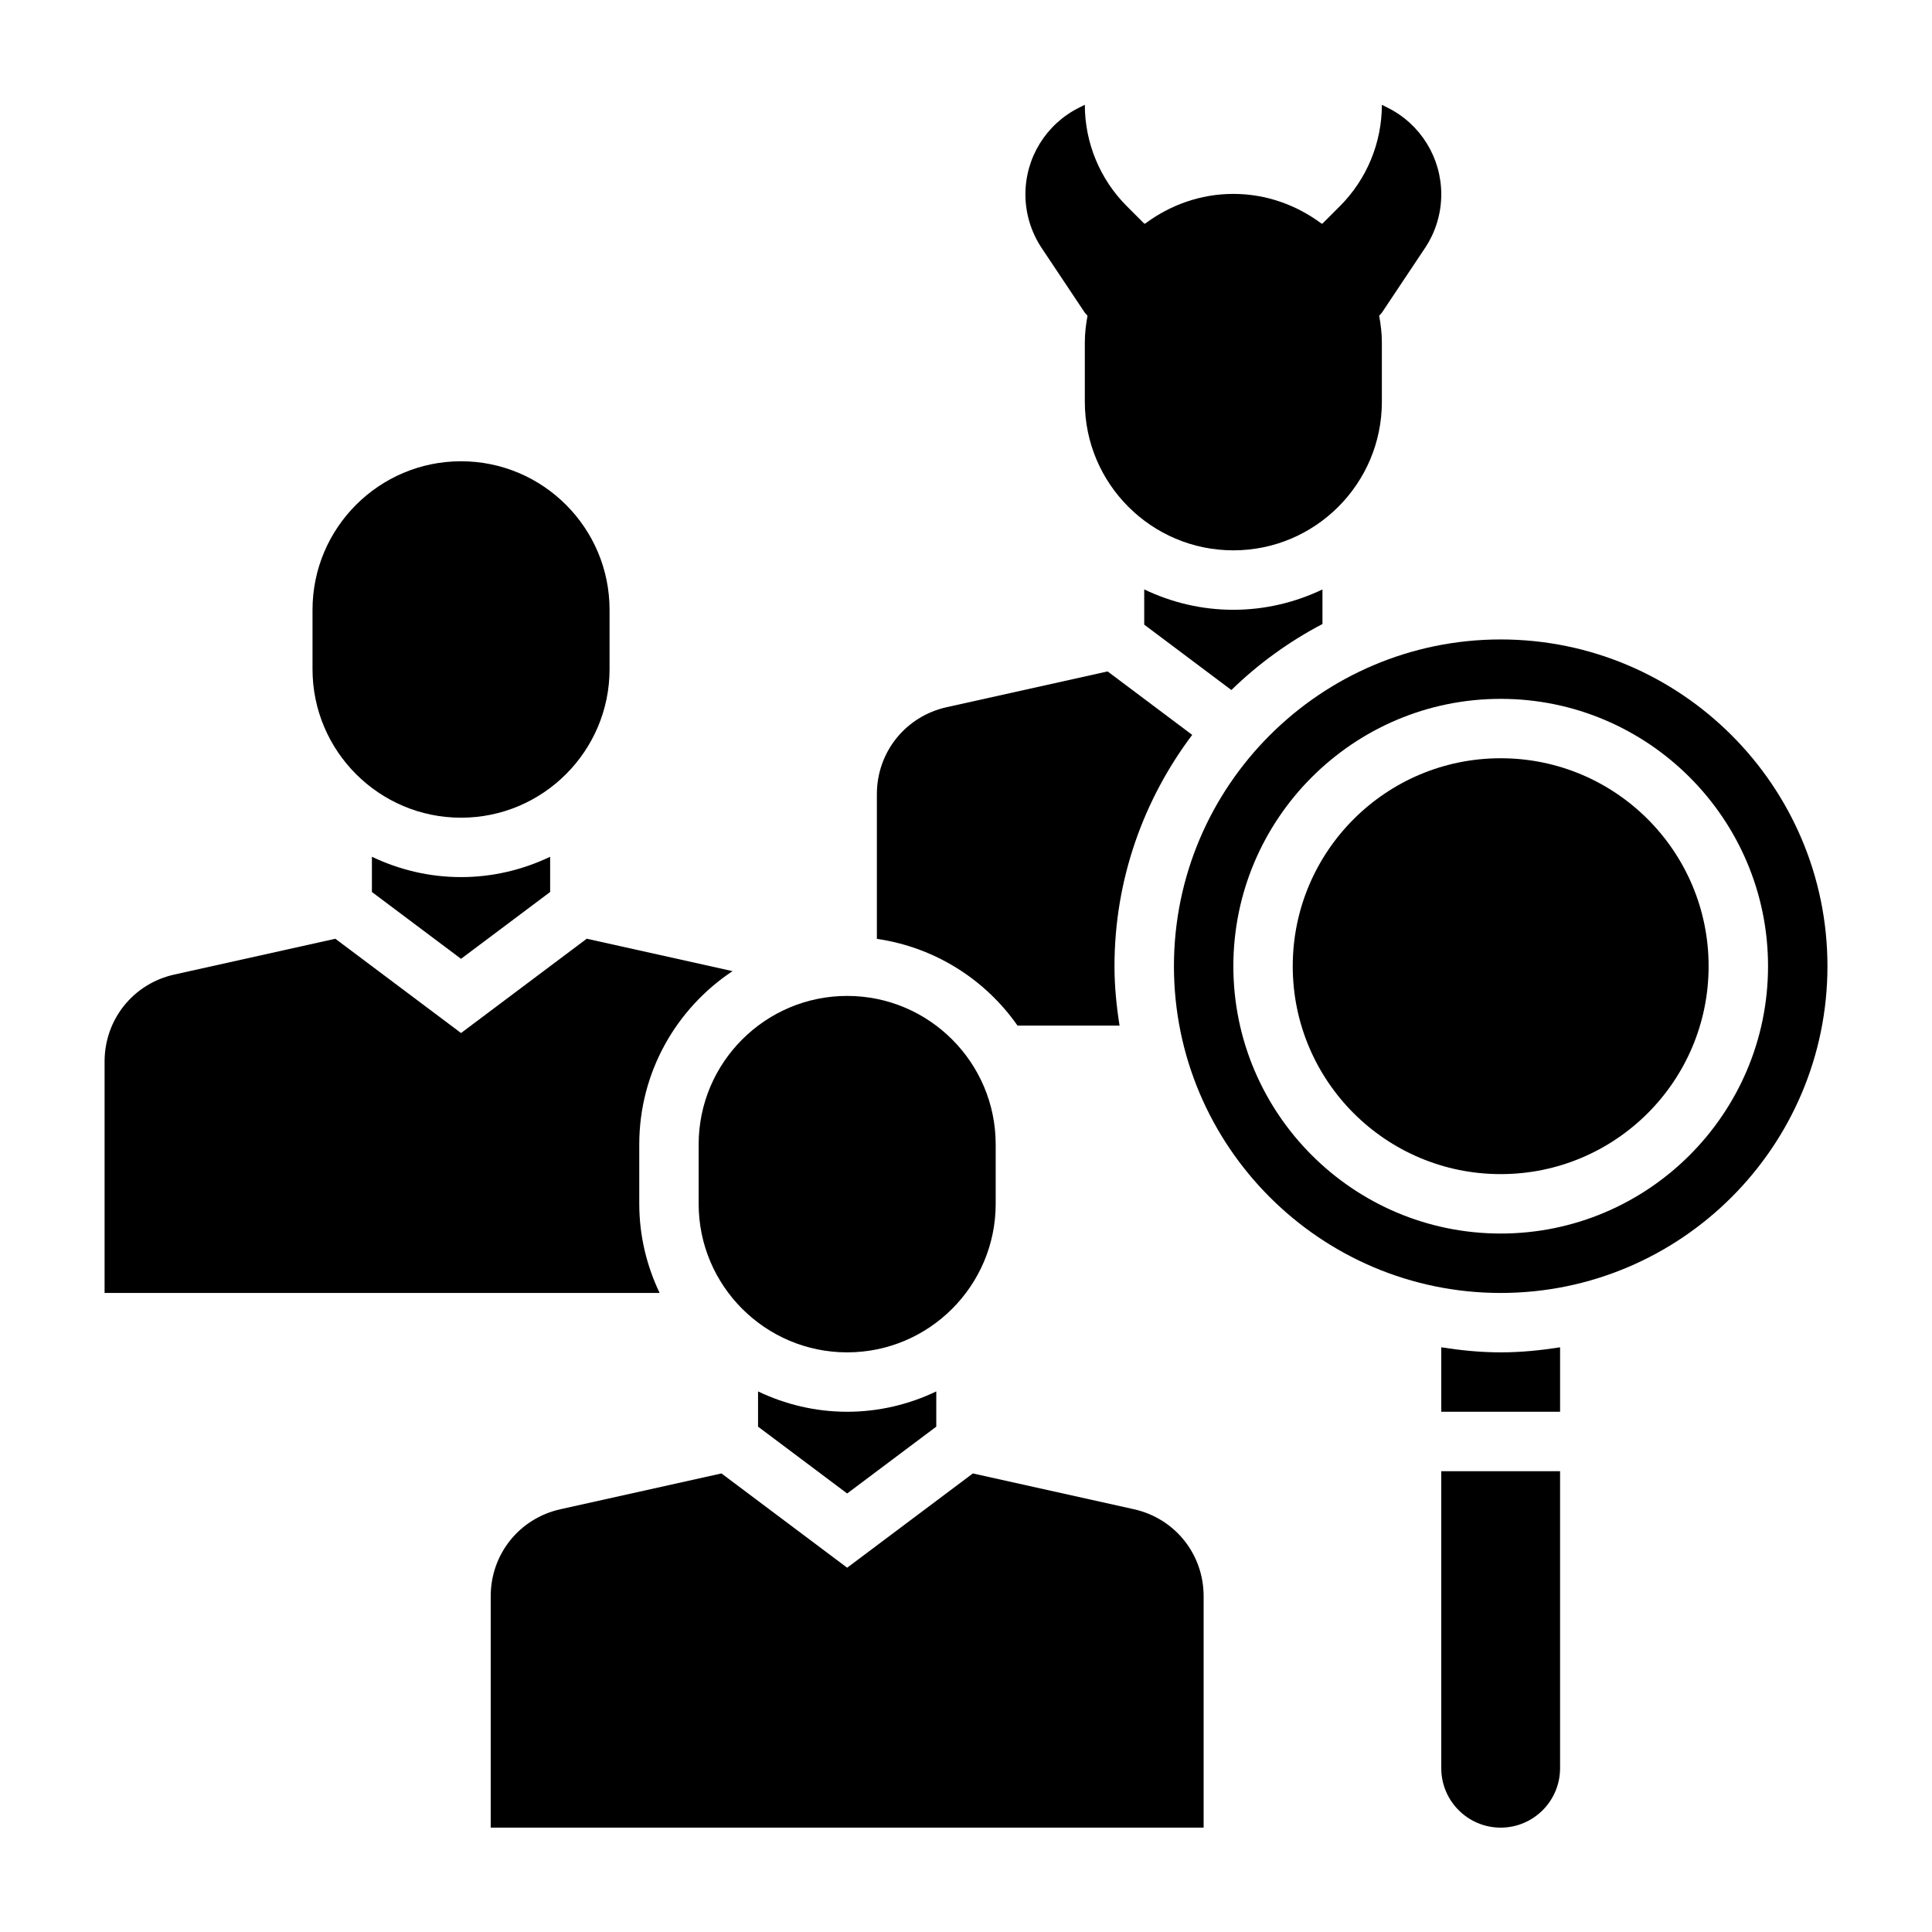
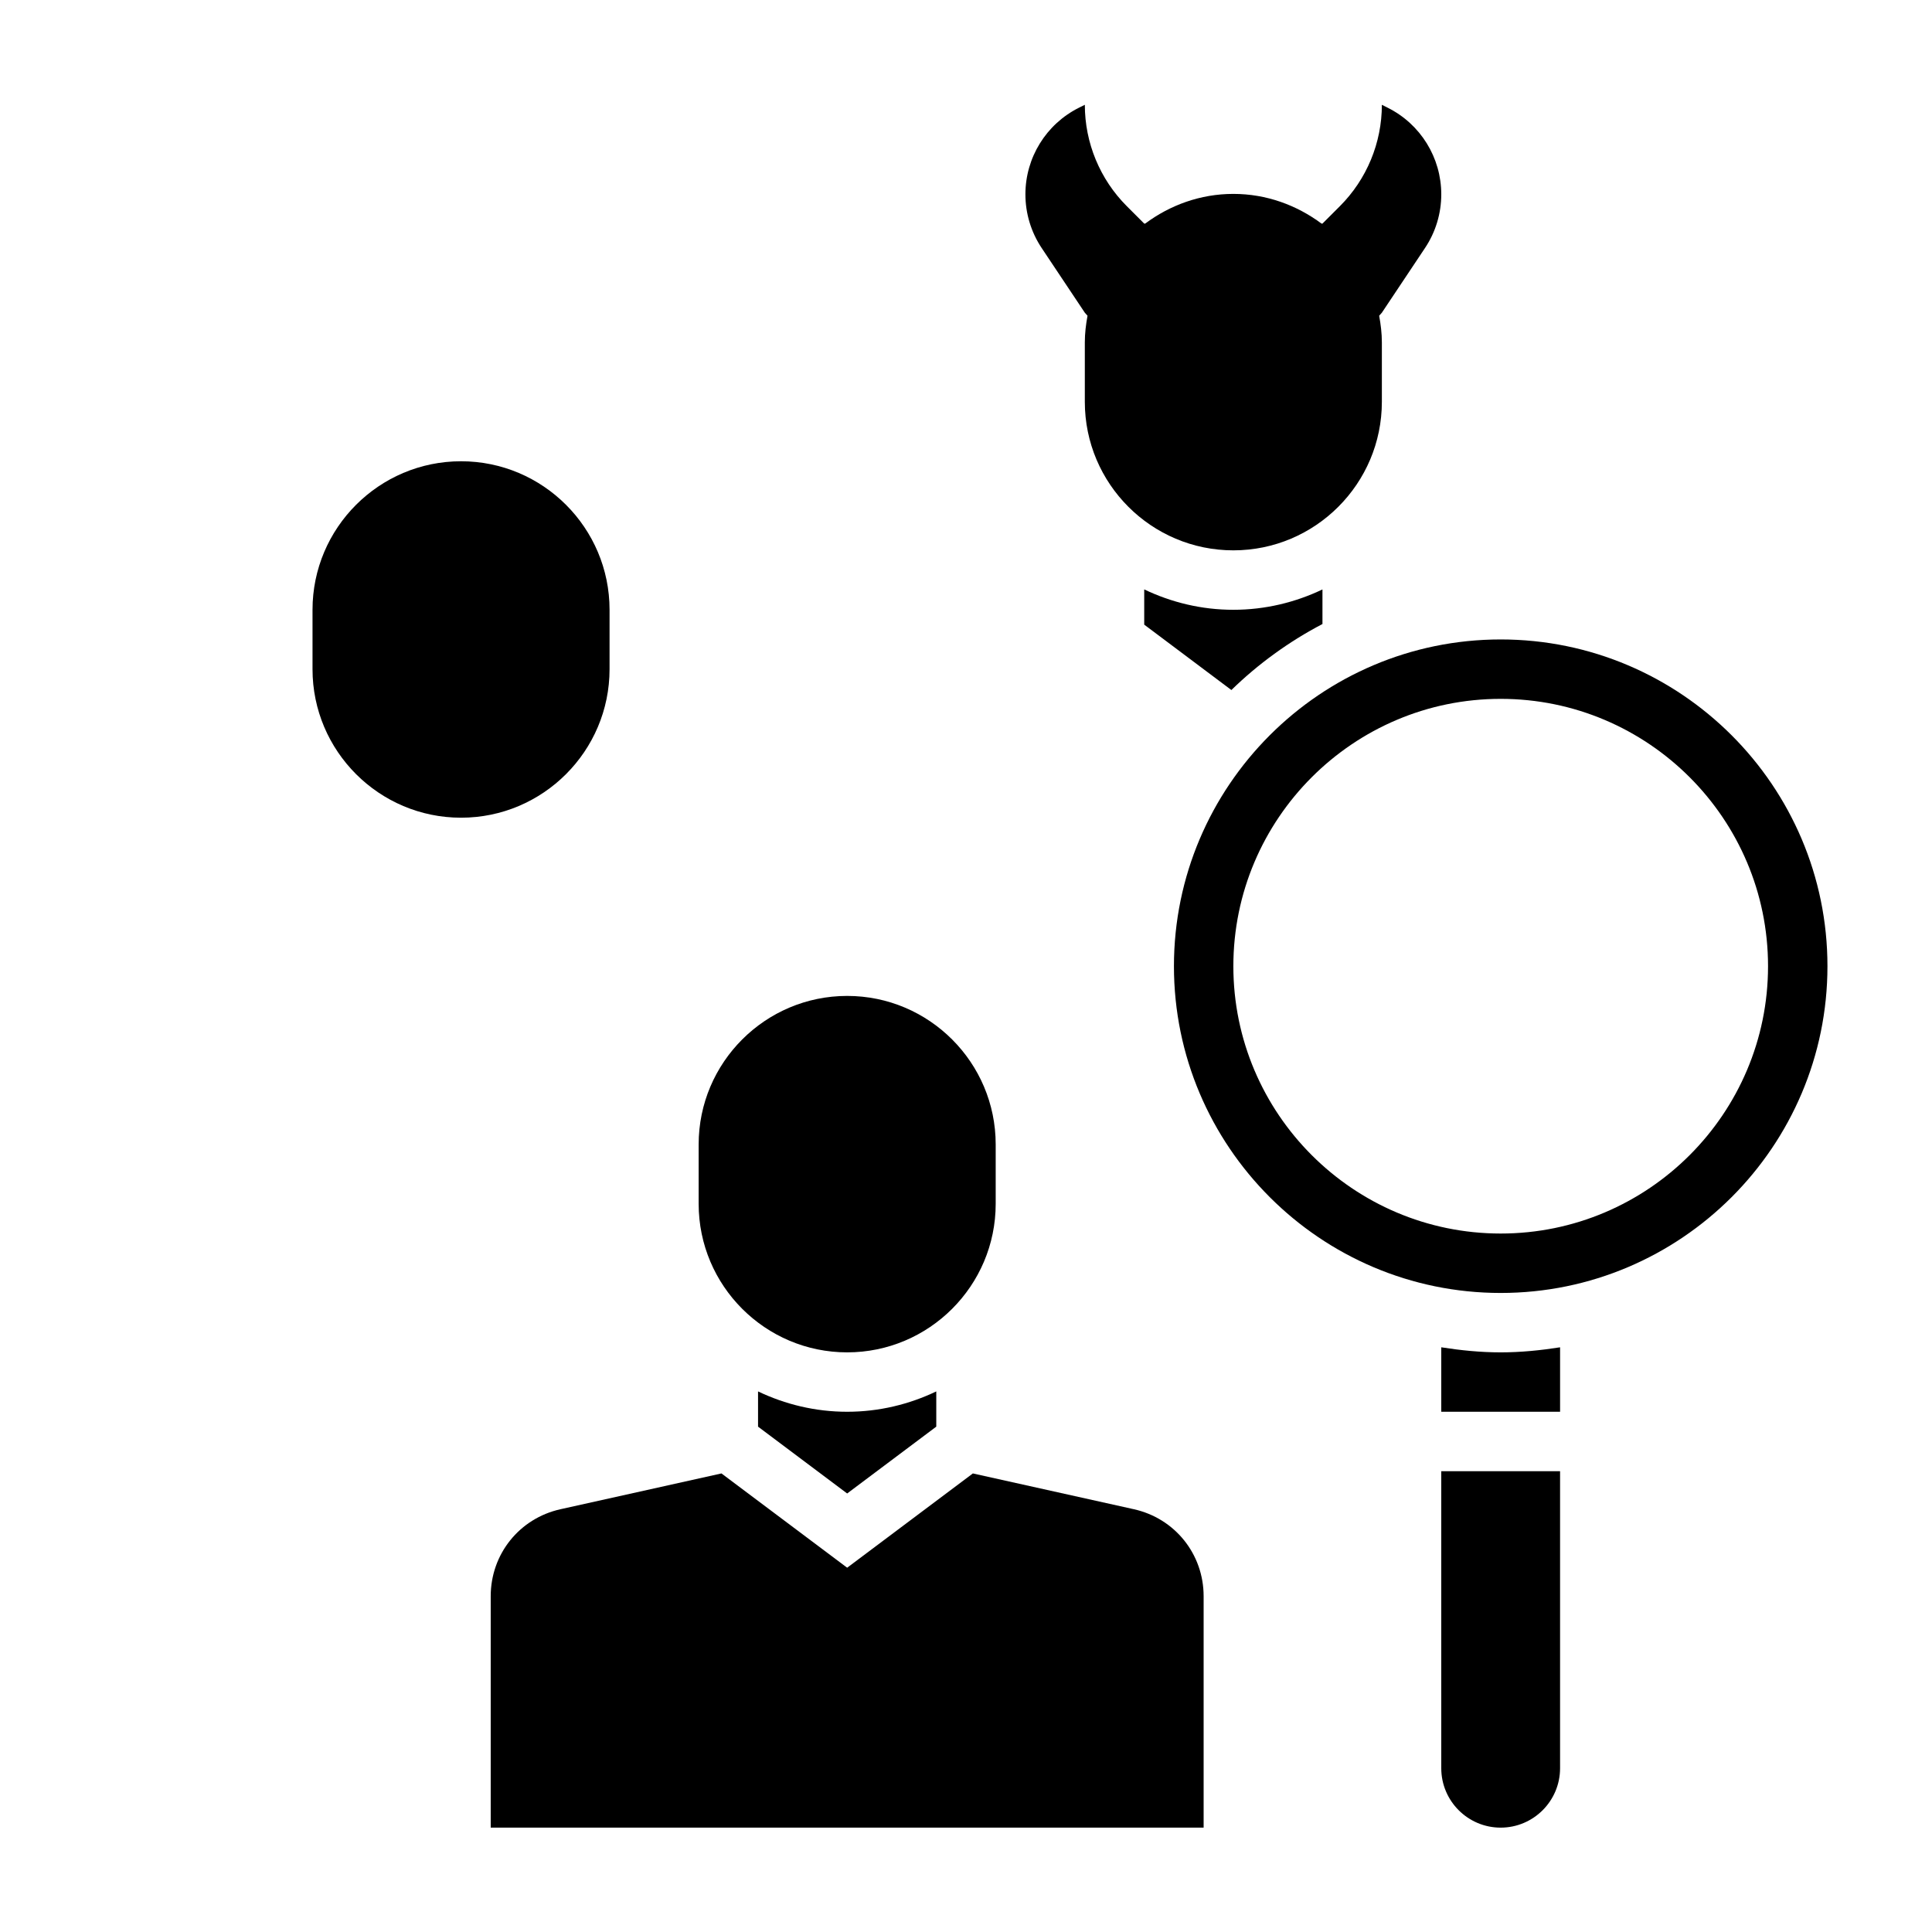
<svg xmlns="http://www.w3.org/2000/svg" fill="#000000" width="800px" height="800px" version="1.1" viewBox="144 144 512 512">
  <g>
    <path d="m344.89 512.74v9.336l23.617 17.711 23.617-17.711v-9.336c-7.172 3.426-15.16 5.391-23.617 5.391s-16.445-1.969-23.617-5.391z" />
    <path d="m329.15 463.03c0 21.703 17.656 39.359 39.359 39.359 21.703 0 39.359-17.656 39.359-39.359v-15.742c0-21.703-17.656-39.359-39.359-39.359-21.703 0-39.359 17.656-39.359 39.359z" />
    <path d="m266.18 360.7c21.703 0 39.359-17.656 39.359-39.359v-15.742c0-21.703-17.656-39.359-39.359-39.359s-39.359 17.656-39.359 39.359v15.742c-0.004 21.699 17.656 39.359 39.359 39.359z" />
    <path d="m447.23 300.2v9.336l23.098 17.328c7.125-6.941 15.25-12.84 24.137-17.492v-9.164c-7.172 3.426-15.16 5.391-23.617 5.391-8.457 0.004-16.445-1.973-23.617-5.398z" />
-     <path d="m413.66 415.8h27.031c-0.805-5.148-1.34-10.375-1.34-15.742 0-23.012 7.731-44.203 20.594-61.309l-22.418-16.816-42.66 9.484c-10.883 2.422-18.488 11.898-18.488 23.051v38.344c15.391 2.223 28.742 10.781 37.281 22.988z" />
-     <path d="m242.56 371.05v9.336l23.617 17.711 23.617-17.711v-9.336c-7.172 3.426-15.16 5.391-23.617 5.391s-16.445-1.969-23.617-5.391z" />
    <path d="m525.95 501.05v17.082h31.488v-17.082c-5.148 0.805-10.375 1.34-15.742 1.34-5.367 0-10.598-0.535-15.746-1.34z" />
-     <path d="m596.8 400.05c0 30.434-24.672 55.102-55.105 55.102-30.434 0-55.105-24.668-55.105-55.102 0-30.434 24.672-55.105 55.105-55.105 30.434 0 55.105 24.672 55.105 55.105" />
    <path d="m541.7 313.46c-47.742 0-86.594 38.848-86.594 86.594 0 47.742 38.848 86.594 86.594 86.594 47.742 0 86.594-38.848 86.594-86.594 0-47.746-38.852-86.594-86.594-86.594zm0 157.44c-39.07 0-70.848-31.781-70.848-70.848 0-39.07 31.781-70.848 70.848-70.848 39.07 0 70.848 31.781 70.848 70.848 0 39.066-31.777 70.848-70.848 70.848z" />
    <path d="m444.48 543.96-42.66-9.484-33.312 24.984-33.312-24.984-42.66 9.484c-10.887 2.418-18.492 11.895-18.492 23.051v61.332h188.93v-61.332c0-11.156-7.606-20.633-18.492-23.051z" />
-     <path d="m313.41 463.03v-15.742c0-19.16 9.84-36.047 24.719-45.926l-38.637-8.59-33.312 24.992-33.312-24.984-42.66 9.484c-10.891 2.418-18.492 11.895-18.492 23.051v61.332h147.09c-3.418-7.168-5.394-15.156-5.394-23.617z" />
    <path d="m525.95 612.6c0 8.684 7.062 15.742 15.742 15.742 8.684 0 15.742-7.062 15.742-15.742v-78.719h-31.488z" />
    <path d="m431.49 226.87c0.234 0.285 0.473 0.52 0.715 0.805-0.426 2.309-0.715 4.652-0.715 7.07v15.742c0 21.703 17.656 39.359 39.359 39.359s39.359-17.656 39.359-39.359v-15.742c0-2.418-0.293-4.769-0.715-7.07 0.234-0.285 0.473-0.52 0.715-0.805l11.438-17.152c2.812-4.211 4.305-9.16 4.305-14.223 0-9.715-5.488-18.594-14.176-22.938l-1.566-0.789c0 10.086-4.008 19.75-11.133 26.875l-4.613 4.613h-0.242c-6.559-4.879-14.594-7.871-23.371-7.871s-16.816 2.992-23.371 7.871h-0.246l-4.613-4.613c-7.125-7.125-11.129-16.793-11.129-26.875l-1.566 0.781c-8.691 4.352-14.18 13.23-14.18 22.945 0 5.062 1.496 10.012 4.305 14.227z" />
  </g>
</svg>